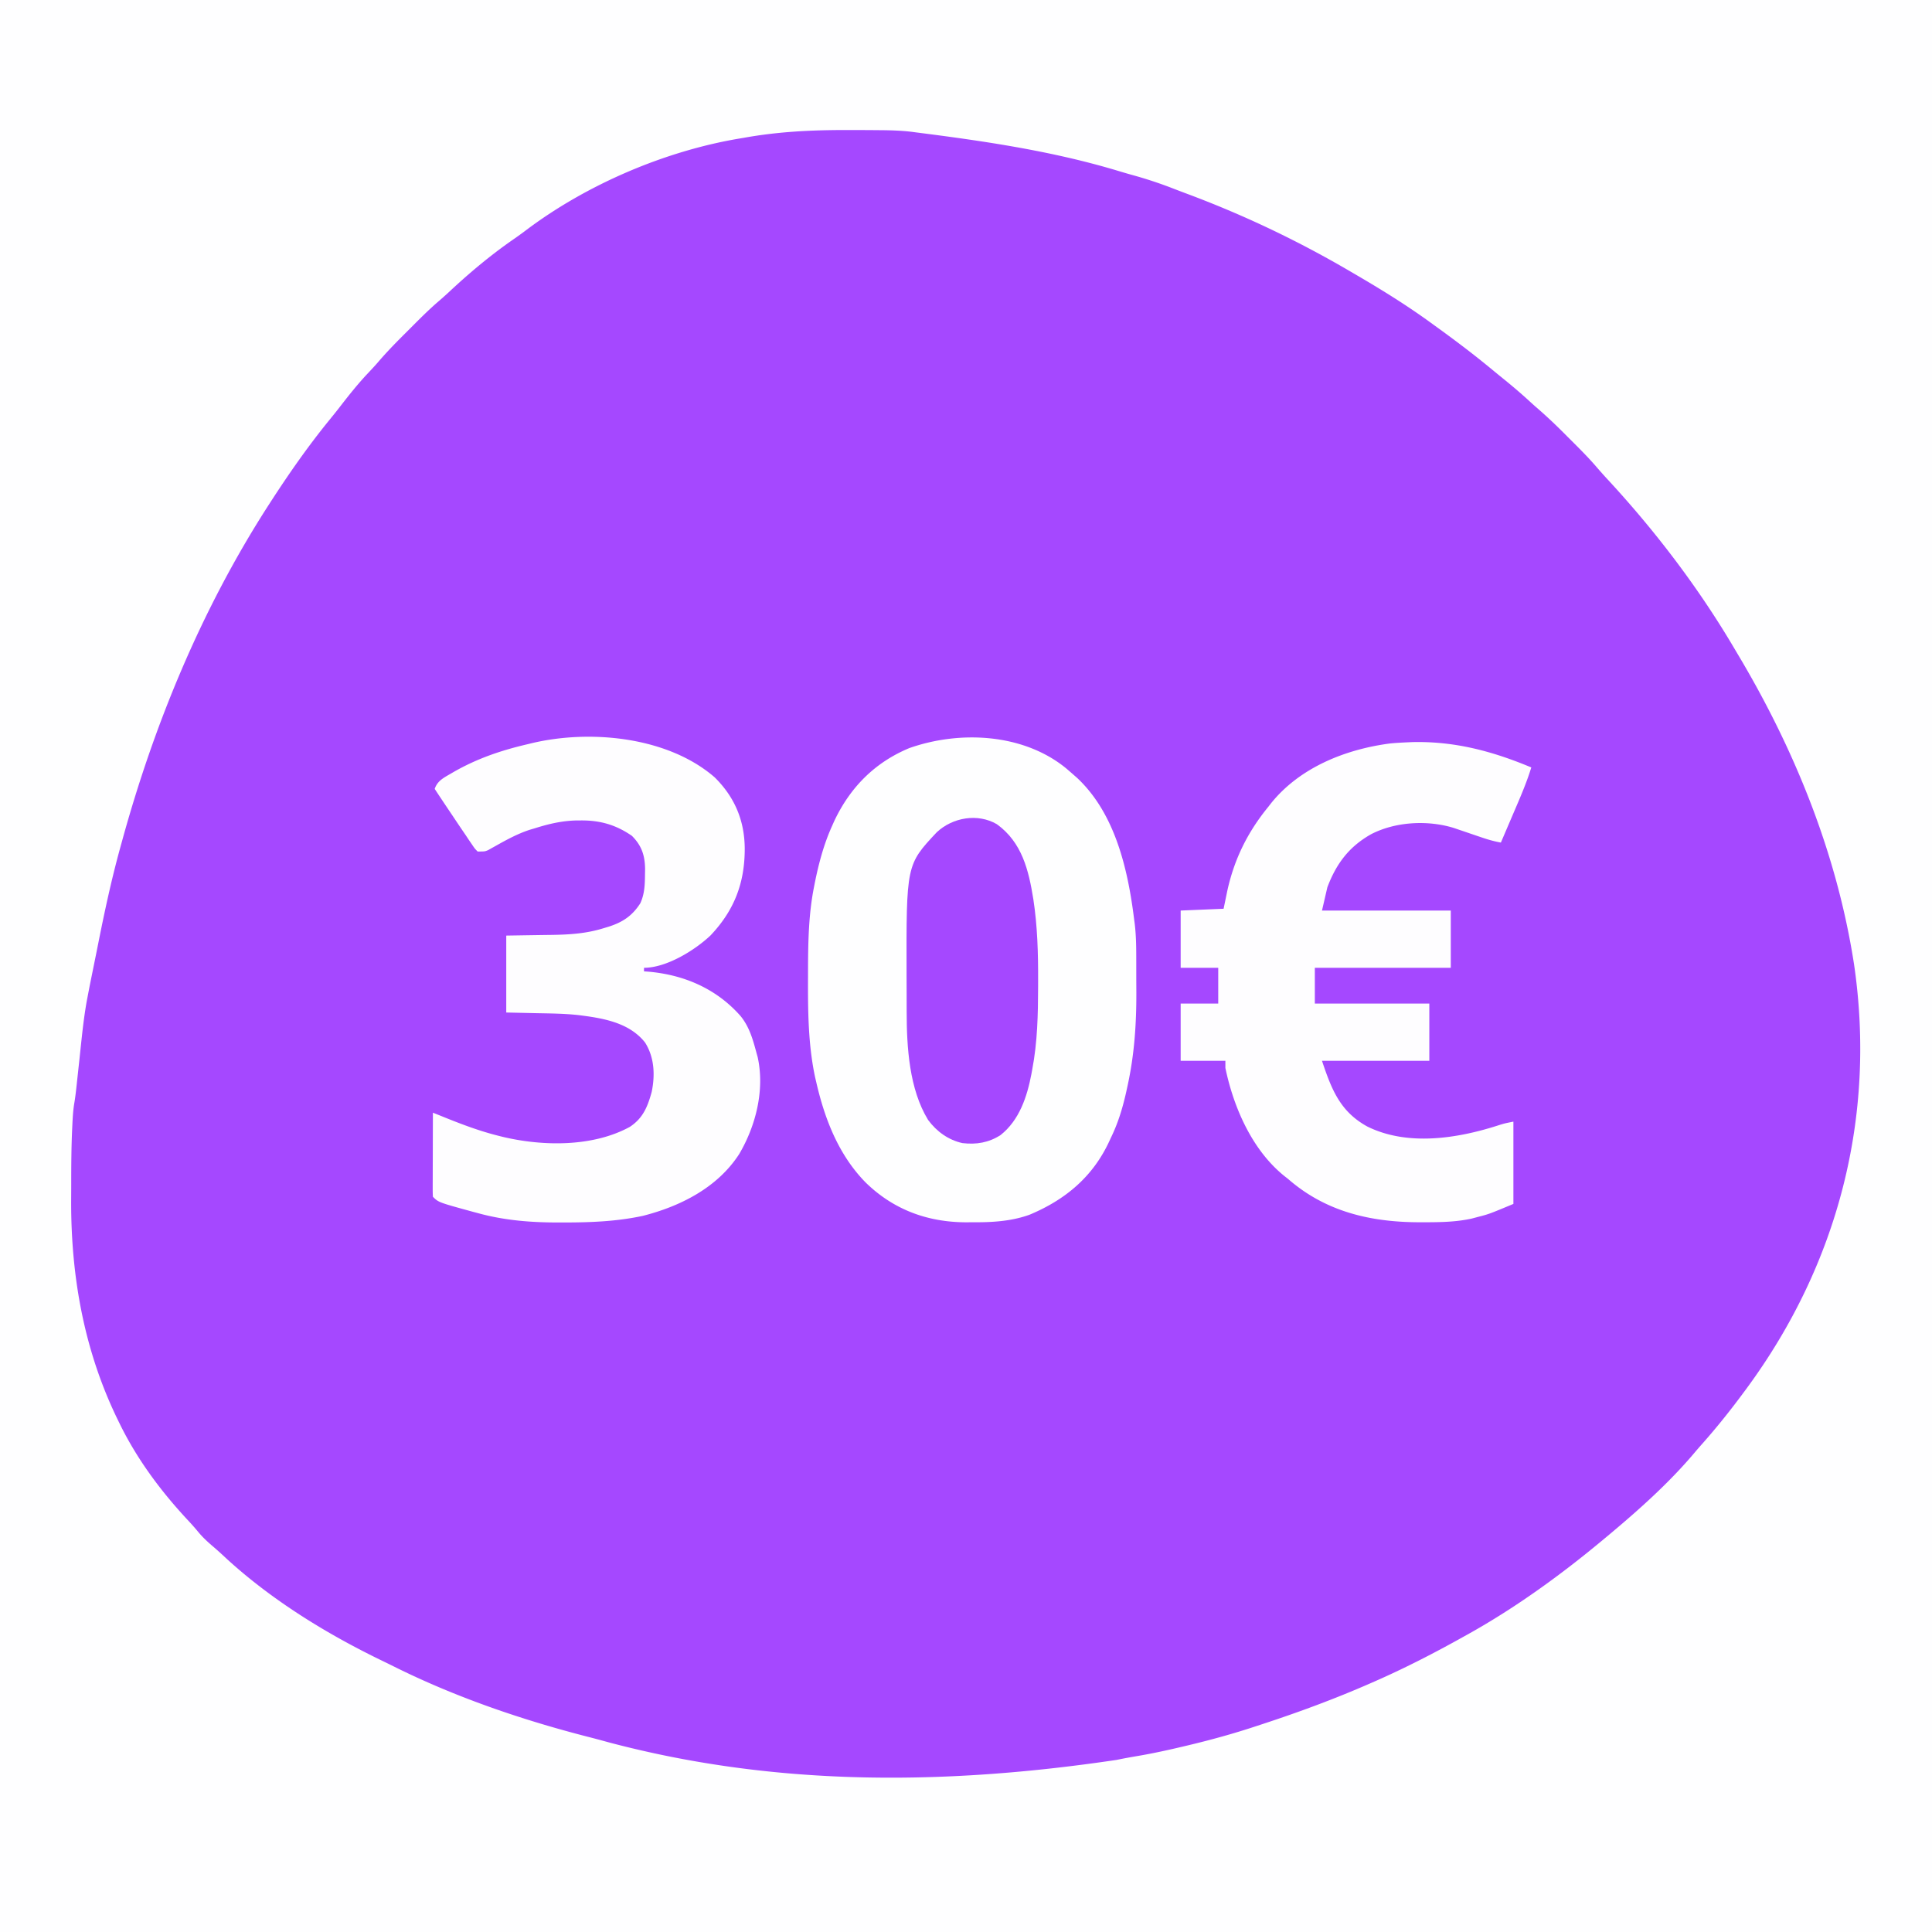
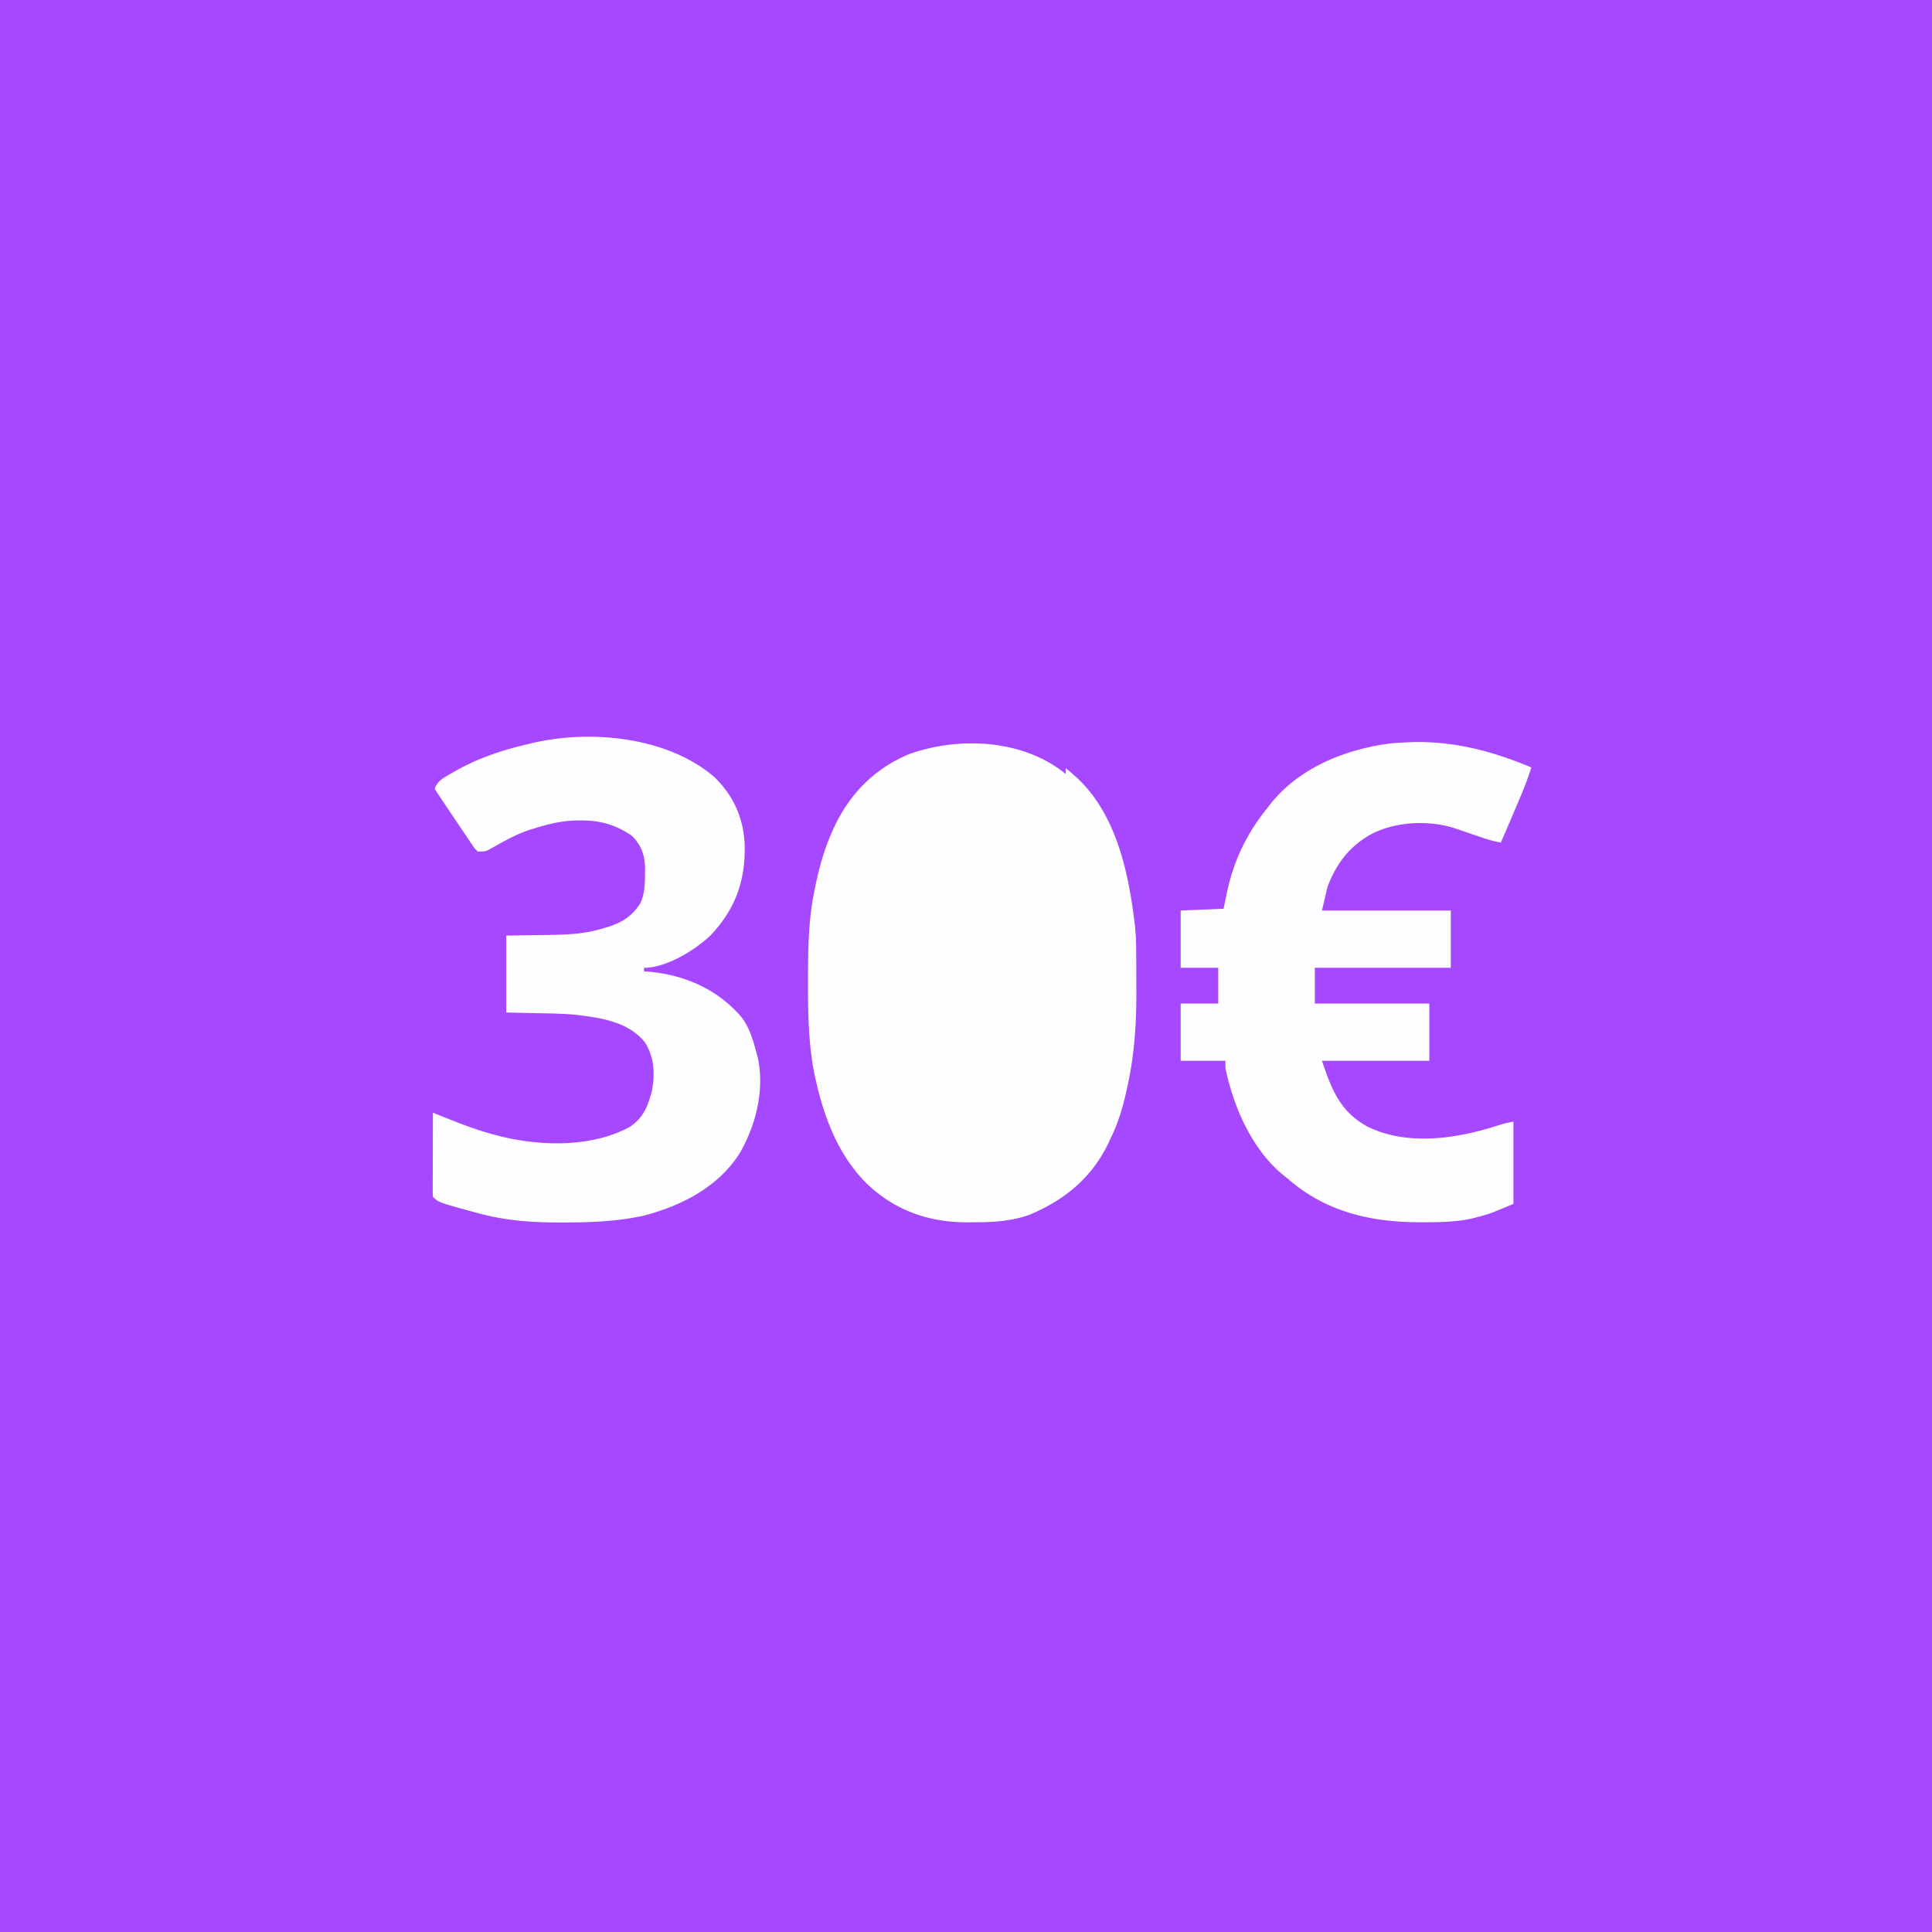
<svg xmlns="http://www.w3.org/2000/svg" width="1080" height="1080">
  <path d="M0 0h1080v1080H0V0Z" fill="#A548FF" />
-   <path d="M0 0h1080v1080H0V0Zm416 77c-.898.15-1.795.3-2.72.453-41.892 7.05-85.799 25.911-119.67 51.578-2.455 1.852-4.96 3.616-7.484 5.37-12.508 8.74-24.192 18.57-35.317 29.001a222.108 222.108 0 0 1-6.426 5.7c-5.028 4.381-9.725 9.09-14.429 13.813-1.514 1.52-3.033 3.034-4.554 4.548-4.803 4.8-9.5 9.65-13.917 14.814-2.169 2.52-4.457 4.925-6.733 7.348-5.48 5.914-10.416 12.182-15.336 18.563-1.9 2.434-3.848 4.825-5.795 7.22C171.83 249.941 161.149 265.286 151 281l-1.53 2.367C112.48 341.022 86.04 405.04 68 471l-.853 3.08c-4.9 17.812-8.75 35.777-12.345 53.887-.75 3.779-1.514 7.555-2.282 11.33l-1.333 6.578-.59 2.91A814.67 814.67 0 0 0 49 557l-.49 2.552c-1.92 10.695-2.912 21.526-4.072 32.323-.332 3.068-.665 6.135-1 9.202-.206 1.897-.41 3.793-.614 5.69-.375 3.458-.762 6.88-1.36 10.307-.62 3.91-.827 7.796-1.015 11.746l-.127 2.626c-.444 10.07-.508 20.138-.507 30.217-.002 3.202-.02 6.404-.04 9.607C39.661 713.987 47.121 755.469 66 794l1.097 2.252c9.867 20.022 23.236 37.885 38.473 54.13 1.948 2.099 3.8 4.221 5.618 6.43 2.602 3.076 5.498 5.65 8.566 8.254 2.517 2.167 4.938 4.423 7.371 6.684 25.732 23.425 56.505 42.216 87.771 57.233a639.943 639.943 0 0 1 6.776 3.341c34.502 17.012 71.525 29.55 108.763 39.016 3.386.871 6.756 1.797 10.127 2.722 86.582 22.889 178.773 25.353 283.714 9.722 4.007-.844 8.023-1.552 12.06-2.237 8.505-1.461 16.895-3.3 25.289-5.297l2.234-.53c12.89-3.066 25.56-6.55 38.141-10.72l3.908-1.28c20.419-6.71 40.399-14.081 60.092-22.72l3.353-1.468C786.02 932.174 802.098 923.884 818 915l2.35-1.302c27.197-15.14 52.805-33.76 76.65-53.698l1.79-1.49c16.98-14.174 34.088-29.39 48.366-46.326a290.603 290.603 0 0 1 4.688-5.399c8.184-9.258 15.82-18.843 23.156-28.785l1.543-2.085c50.854-69.173 72.332-151.567 59.905-236.698C1026.899 477.22 1003.124 418.612 971 365l-2.809-4.742c-20.006-33.522-43.96-64.763-70.523-93.344a266.806 266.806 0 0 1-5.809-6.574c-4.237-4.86-8.78-9.411-13.347-13.958a1509.323 1509.323 0 0 1-4.33-4.337C868.957 236.817 863.617 231.803 858 227a1251.412 1251.412 0 0 1-4.813-4.375c-4.264-3.844-8.636-7.52-13.101-11.129a743.653 743.653 0 0 1-6.672-5.46C823.224 197.624 812.717 189.723 802 182l-2.39-1.738C785.904 170.312 771.631 161.52 757 153l-2.819-1.65c-29.345-17.136-59.55-31.473-91.4-43.311a619.653 619.653 0 0 1-7.465-2.848c-7.62-2.947-15.273-5.436-23.16-7.586-2.54-.713-5.066-1.47-7.593-2.23C587.816 84.346 549.993 78.829 512 74l-2.052-.275c-6.247-.779-12.443-.918-18.733-.963l-3.4-.03c-3.626-.025-7.252-.037-10.877-.044l-3.741-.008c-19.407-.005-38.074.88-57.197 4.32Z" fill="#FEFEFF" />
-   <path d="M595.737 429.307A258.54 258.54 0 0 1 600 433l2.11 1.844c21.4 20.075 28.419 51.29 31.89 79.156l.261 1.95c.77 6.15.9 12.225.907 18.417l.01 3.255c.005 2.268.007 4.535.007 6.803.002 3.405.02 6.81.04 10.216.048 17.91-1.11 35.085-4.975 52.609l-.797 3.641c-2.01 8.839-4.468 16.937-8.453 25.109l-.85 1.85c-9.189 19.935-24.553 32.795-44.627 41.185-10.33 3.738-21.142 4.29-32.023 4.215l-3.434.023c-21.609-.05-40.687-7.086-56.25-22.336-15.002-15.332-22.796-35.351-27.504-55.937l-.614-2.6c-3.972-18.415-4.076-37.46-4.01-56.213l.005-3.32c.044-15.777.247-31.334 3.307-46.867l.552-2.816c2.19-10.745 4.95-21.15 9.448-31.184l1.367-3.066c8.89-18.811 22.652-32.723 41.945-40.747 28.216-9.942 63.543-8.238 87.425 11.12Z" fill="#FEFEFF" />
+   <path d="M595.737 429.307A258.54 258.54 0 0 1 600 433l2.11 1.844c21.4 20.075 28.419 51.29 31.89 79.156l.261 1.95c.77 6.15.9 12.225.907 18.417l.01 3.255c.005 2.268.007 4.535.007 6.803.002 3.405.02 6.81.04 10.216.048 17.91-1.11 35.085-4.975 52.609l-.797 3.641c-2.01 8.839-4.468 16.937-8.453 25.109l-.85 1.85c-9.189 19.935-24.553 32.795-44.627 41.185-10.33 3.738-21.142 4.29-32.023 4.215l-3.434.023c-21.609-.05-40.687-7.086-56.25-22.336-15.002-15.332-22.796-35.351-27.504-55.937l-.614-2.6c-3.972-18.415-4.076-37.46-4.01-56.213c.044-15.777.247-31.334 3.307-46.867l.552-2.816c2.19-10.745 4.95-21.15 9.448-31.184l1.367-3.066c8.89-18.811 22.652-32.723 41.945-40.747 28.216-9.942 63.543-8.238 87.425 11.12Z" fill="#FEFEFF" />
  <path d="M789.488 414.84c23.73-.558 44.833 5.096 66.512 14.16-2.741 8.958-6.5 17.464-10.188 26.063l-1.982 4.646A6843.203 6843.203 0 0 1 839 471c-3.65-.656-7.055-1.615-10.563-2.813l-3.164-1.07-6.546-2.234-3.164-1.07-2.872-.981c-14.707-4.547-32.866-3.51-46.41 3.594C754.008 473.41 746.97 482.868 742 496l-3 13h72v32h-76v20h64v32h-60c5.44 16.321 10.268 28.462 25.375 36.75 22.457 11.084 50.242 6.725 73.156-.664C841 628 841 628 846 627v46c-13.593 5.664-13.593 5.664-19.75 7.25-1.191.315-2.382.63-3.61.953-8.955 1.96-17.824 2.04-26.952 2.047l-2.158.002c-27.367-.041-52.48-5.87-73.53-24.252l-2-1.566C699.983 642.94 689.62 619.16 685 597v-4h-25v-32h21v-20h-21v-32l24-1 2.063-10c3.907-17.798 11.385-32.878 22.937-47l1.39-1.8c16.173-20.217 41.821-30.371 66.739-33.606 4.116-.403 8.23-.565 12.36-.754ZM399.531 434.559c11.224 11.1 16.673 24.19 16.781 39.753.043 19.25-5.835 34.563-19.113 48.59C388.245 531.358 372.475 541 360 541v2l1.766.113c20.31 1.629 38.71 9.483 52.234 24.887 5.033 6.19 6.947 13.392 9 21l.535 1.895c4.047 18.32-.986 38.43-10.346 54.264-12.088 18.72-32.89 29.211-53.927 34.534-14.73 3.149-29.387 3.684-44.387 3.682l-2.628.005c-15.338-.003-30.069-1.118-44.935-5.192l-2.955-.79C245.14 672.14 245.14 672.14 242 669a67.426 67.426 0 0 1-.114-4.428v-2.851l.016-3.1.005-3.157c.005-3.342.018-6.684.03-10.027.006-2.26.01-4.519.014-6.779.011-5.553.028-11.105.049-16.658 2.394.957 4.788 1.914 7.178 2.882 9.715 3.917 19.396 7.522 29.572 10.056l2.412.602c22.46 5.316 50.278 5.666 70.9-5.606 7.378-4.856 9.938-11.207 12.247-19.563 1.931-9.417 1.533-19.299-3.715-27.594-8.96-11.305-23.73-13.652-37.268-15.338-7.724-.858-15.5-.913-23.264-1.064L283 566v-43c19.688-.313 19.688-.313 25.815-.388 9.785-.17 18.763-.755 28.185-3.612l3.115-.94c7.915-2.504 13.319-6.084 17.822-13.122 2.483-5.384 2.561-10.732 2.625-16.563l.045-2.711c-.117-7.57-1.963-13.02-7.357-18.414-8.827-6.111-17.548-8.647-28.25-8.625l-2.494.005c-8.253.162-15.669 1.9-23.506 4.37l-2.84.84c-6.853 2.236-13.061 5.639-19.324 9.163l-2.113 1.169-1.883 1.065C271 476 271 476 267 476c-1.58-1.598-1.58-1.598-3.102-3.848l-1.722-2.505-1.801-2.71-1.86-2.729A1155.412 1155.412 0 0 1 253 456l-3.14-4.668A1316.318 1316.318 0 0 1 243 441c1.489-4.397 4.807-6.105 8.625-8.313l2.024-1.182C266.835 423.968 280.242 419.427 295 416l2.215-.544c32.75-7.795 76.116-3.668 102.316 19.103Z" fill="#FEFDFF" />
-   <path d="M557.254 460.734c14.042 10.178 17.77 25.59 20.4 42 2.304 15.106 2.71 30.132 2.659 45.391l-.005 3.266c-.04 15.7-.339 31.142-3.308 46.609l-.422 2.313c-2.417 12.753-6.748 25.891-17.262 34.199-6.632 4.261-13.523 5.397-21.316 4.488-7.87-1.733-14.445-6.497-19.188-12.938-10.565-17.255-11.958-40.684-11.98-60.421l-.01-3.23c-.005-2.249-.007-4.498-.007-6.746-.002-3.364-.02-6.727-.04-10.09-.16-62.175-.16-62.175 16.881-80.34 8.833-8.271 22.849-10.757 33.598-4.5Z" fill="#A548FF" />
</svg>